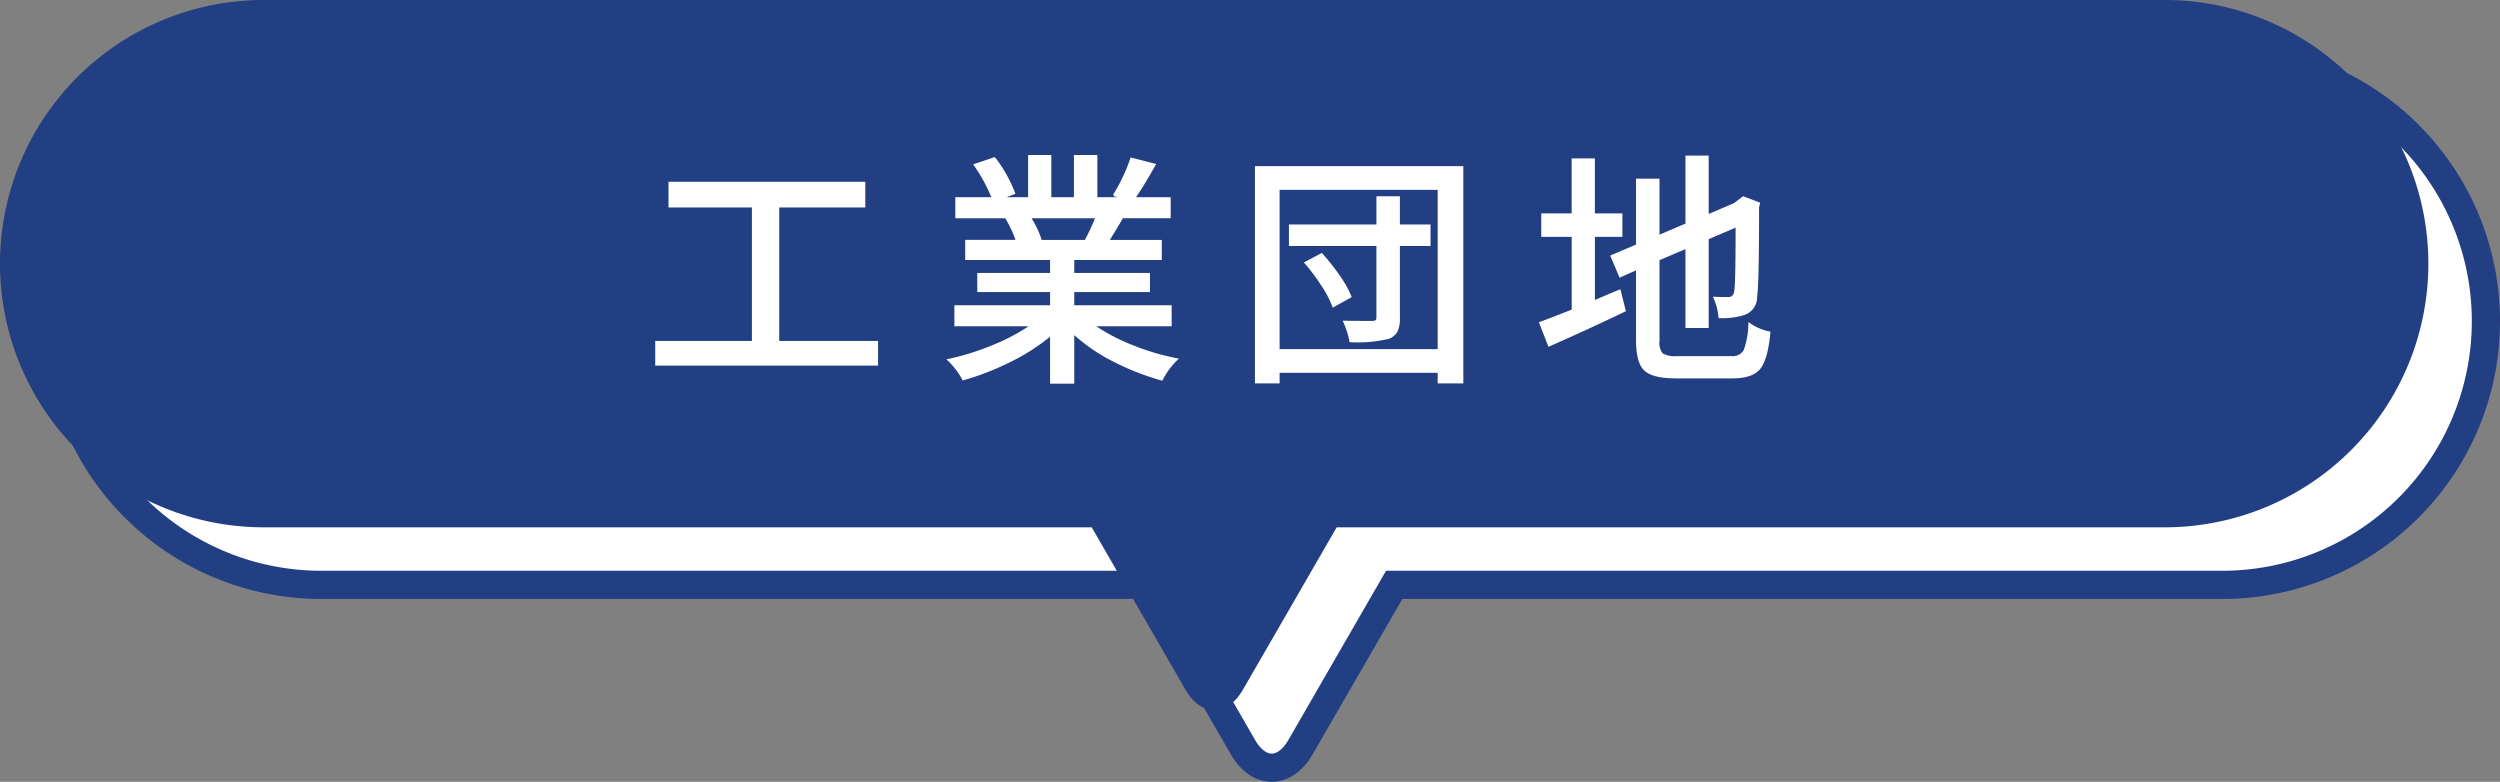
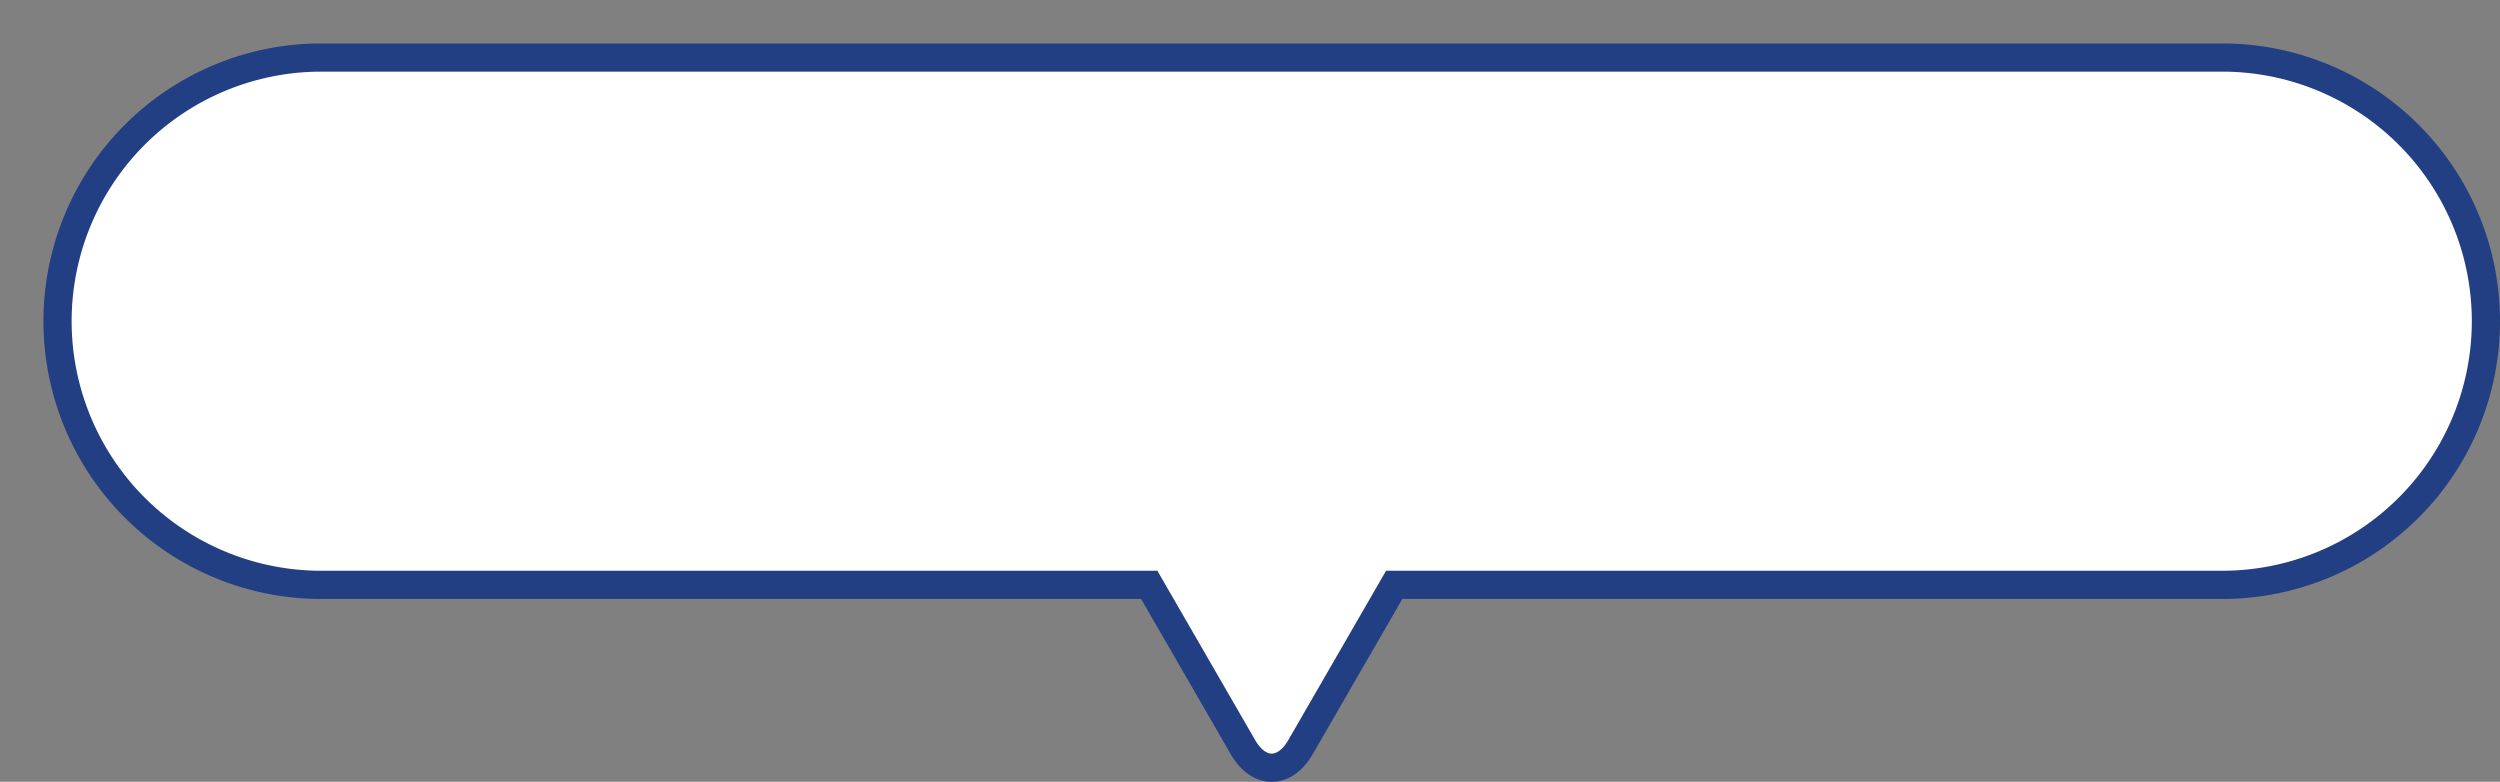
<svg xmlns="http://www.w3.org/2000/svg" width="354.445" height="110.846" viewBox="0 0 354.445 110.846">
  <rect x="0" y="0" width="354.445" height="110.846" fill="#808080" stroke="none" />
  <g id="グループ_651" data-name="グループ 651" transform="translate(-267.573 -3383)">
    <path id="パス_1069" data-name="パス 1069" d="M571.756,1406.464H302.23a37.381,37.381,0,1,0,0,74.762h117.4l13.286,23.011c2.243,3.886,5.914,3.886,8.158,0l13.285-23.011h117.4a37.381,37.381,0,1,0,0-74.762Z" transform="translate(10.881 1984.694)" fill="#fff" stroke="#233f83" stroke-miterlimit="10" stroke-width="4" />
-     <path id="パス_1070" data-name="パス 1070" d="M563.6,1398.306H294.073a37.381,37.381,0,1,0,0,74.762h117.4l13.286,23.012c2.243,3.886,5.914,3.886,8.157,0l13.286-23.012H563.6a37.381,37.381,0,1,0,0-74.762Z" transform="translate(10.881 1984.694)" fill="#233f83" />
-     <path id="パス_4211" data-name="パス 4211" d="M-61.291-3.042h14.014V.205H-78.62V-3.042h13.706V-22.217H-76.74V-25.6h27.651v3.384h-12.2Zm45.076-17.637h-9.4a13.607,13.607,0,0,1,1.5,3.11l-1.025.205h7.383A28.887,28.887,0,0,0-16.215-20.679ZM-5.653-5.366H-16.625a27.254,27.254,0,0,0,5.469,2.888,34.339,34.339,0,0,0,6.392,1.9A10.819,10.819,0,0,0-6.918,2.324,35.529,35.529,0,0,1-13.737-.342a25.347,25.347,0,0,1-5.725-3.931V2.769h-3.179v-6.8A28.819,28.819,0,0,1-28.383-.325a38.24,38.24,0,0,1-6.7,2.615A10.936,10.936,0,0,0-37.2-.479a37.321,37.321,0,0,0,6.34-1.982,28.017,28.017,0,0,0,5.452-2.905h-10.8V-8.1h13.569V-10.22H-32.963v-2.461h10.322v-2.085H-34.672v-2.6h7.178a16.249,16.249,0,0,0-1.47-3.179l.82-.137h-7.93v-2.734h5.161a22.226,22.226,0,0,0-2.563-4.717l2.837-.957a19.605,19.605,0,0,1,2.8,4.99l-1.777.684h3.862v-5.981h3.042v5.981h3.452v-5.981h3.076v5.981h3.794l-1.333-.41a25.31,25.31,0,0,0,2.461-5.2l3.35.854q-1.743,3.11-2.905,4.751H-5.79v2.734h-6.733Q-12.9-20-13.634-18.8t-.872,1.436h7.451v2.6H-19.462v2.085H-8.729v2.461H-19.462V-8.1H-5.653Zm19.065-8.887,2.324-1.23a30.79,30.79,0,0,1,2.461,3.11,14.172,14.172,0,0,1,1.641,2.939L17.377-8.066A14.864,14.864,0,0,0,15.8-11.074,26.924,26.924,0,0,0,13.412-14.253Zm17.637-5.3v2.8H26.708V-6.426a4.2,4.2,0,0,1-.325,1.863,2.143,2.143,0,0,1-1.145.974A18.84,18.84,0,0,1,19.8-3.11a11.707,11.707,0,0,0-.889-2.8q.854.034,4.067.034.649-.034.649-.581V-16.748H11.225v-2.8H23.632v-4h3.076v4ZM9.652-1.88H32.313V-24.712H9.652ZM6.405-27.822H35.7V2.734H32.313V1.23H9.652v1.5H6.405Zm47.947,9.775v9.263q2.632-1.128,3.657-1.538l.718,2.871Q53.4-4.888,47.961-2.5L46.7-5.742q.786-.273,4.614-1.777V-18.047H47v-3.076h4.307v-7.793h3.042v7.793h3.9v3.076ZM66.145-.889H73.8a1.925,1.925,0,0,0,1.88-.906,11.4,11.4,0,0,0,.684-3.811,7.519,7.519,0,0,0,2.871,1.23Q78.894-.649,77.851.684T74.006,2.017H65.974q-3.247,0-4.392-1.06t-1.145-4.2V-13.364L58.044-12.3l-1.23-2.905,3.623-1.538v-9.3h3.076v8l3.931-1.675v-9.6h3.042v8.34l3.828-1.641.615-.479.581-.444,2.256.854-.137.581q0,10.869-.273,12.681a2.547,2.547,0,0,1-1.846,2.5,10.7,10.7,0,0,1-3.384.41A8.52,8.52,0,0,0,71.408-9.3q.752.034,2.017.034.752,0,.923-.889.205-.991.205-9.263l-4.067,1.743V-5.127H67.443V-16.372L63.513-14.7V-3.213a2.622,2.622,0,0,0,.479,1.9A3.56,3.56,0,0,0,66.145-.889Z" transform="translate(439.216 3434.502)" fill="#fff" stroke="#fff" stroke-width="0.25" />
  </g>
</svg>